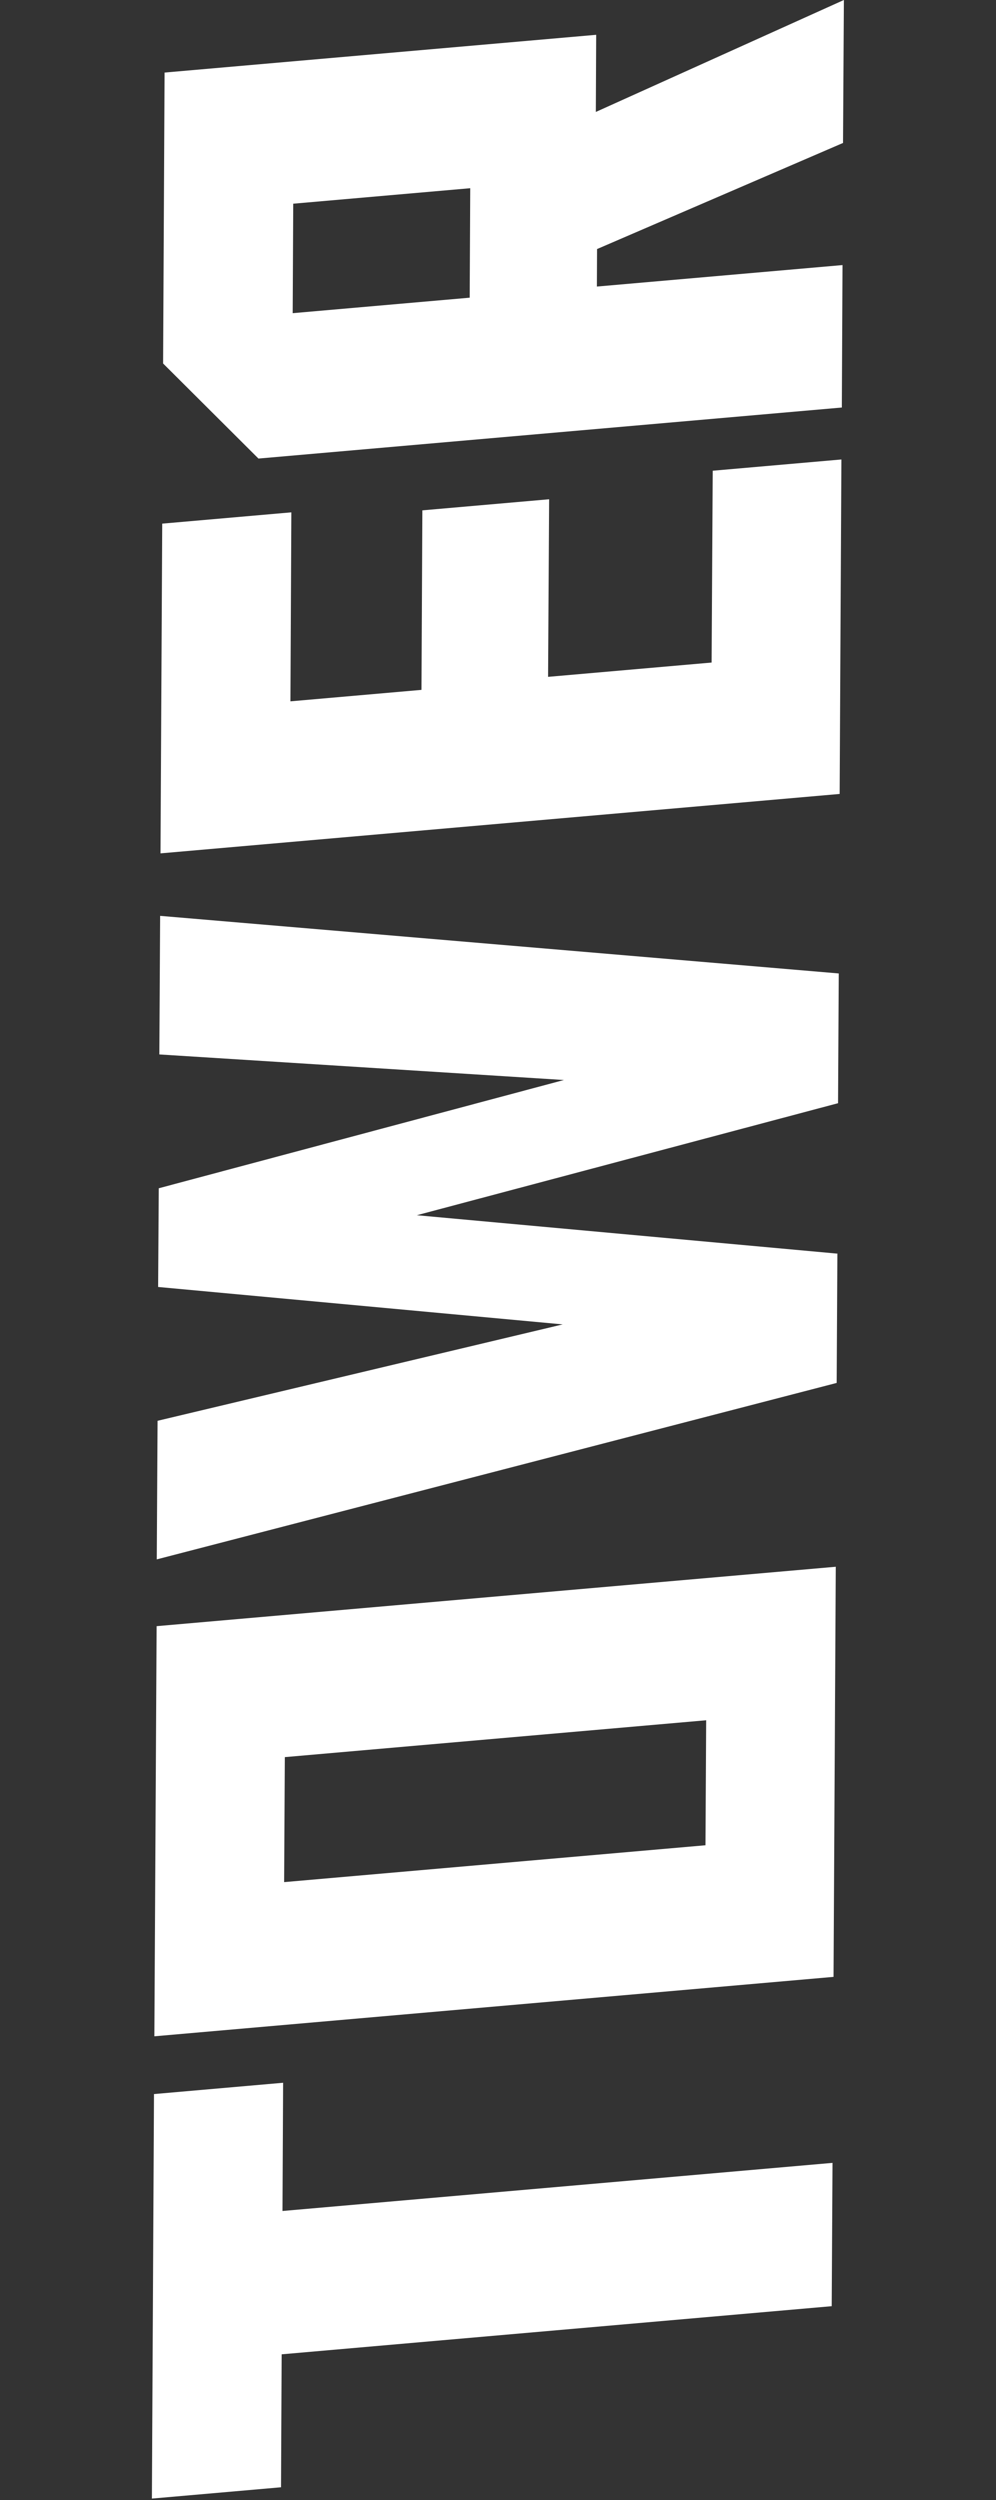
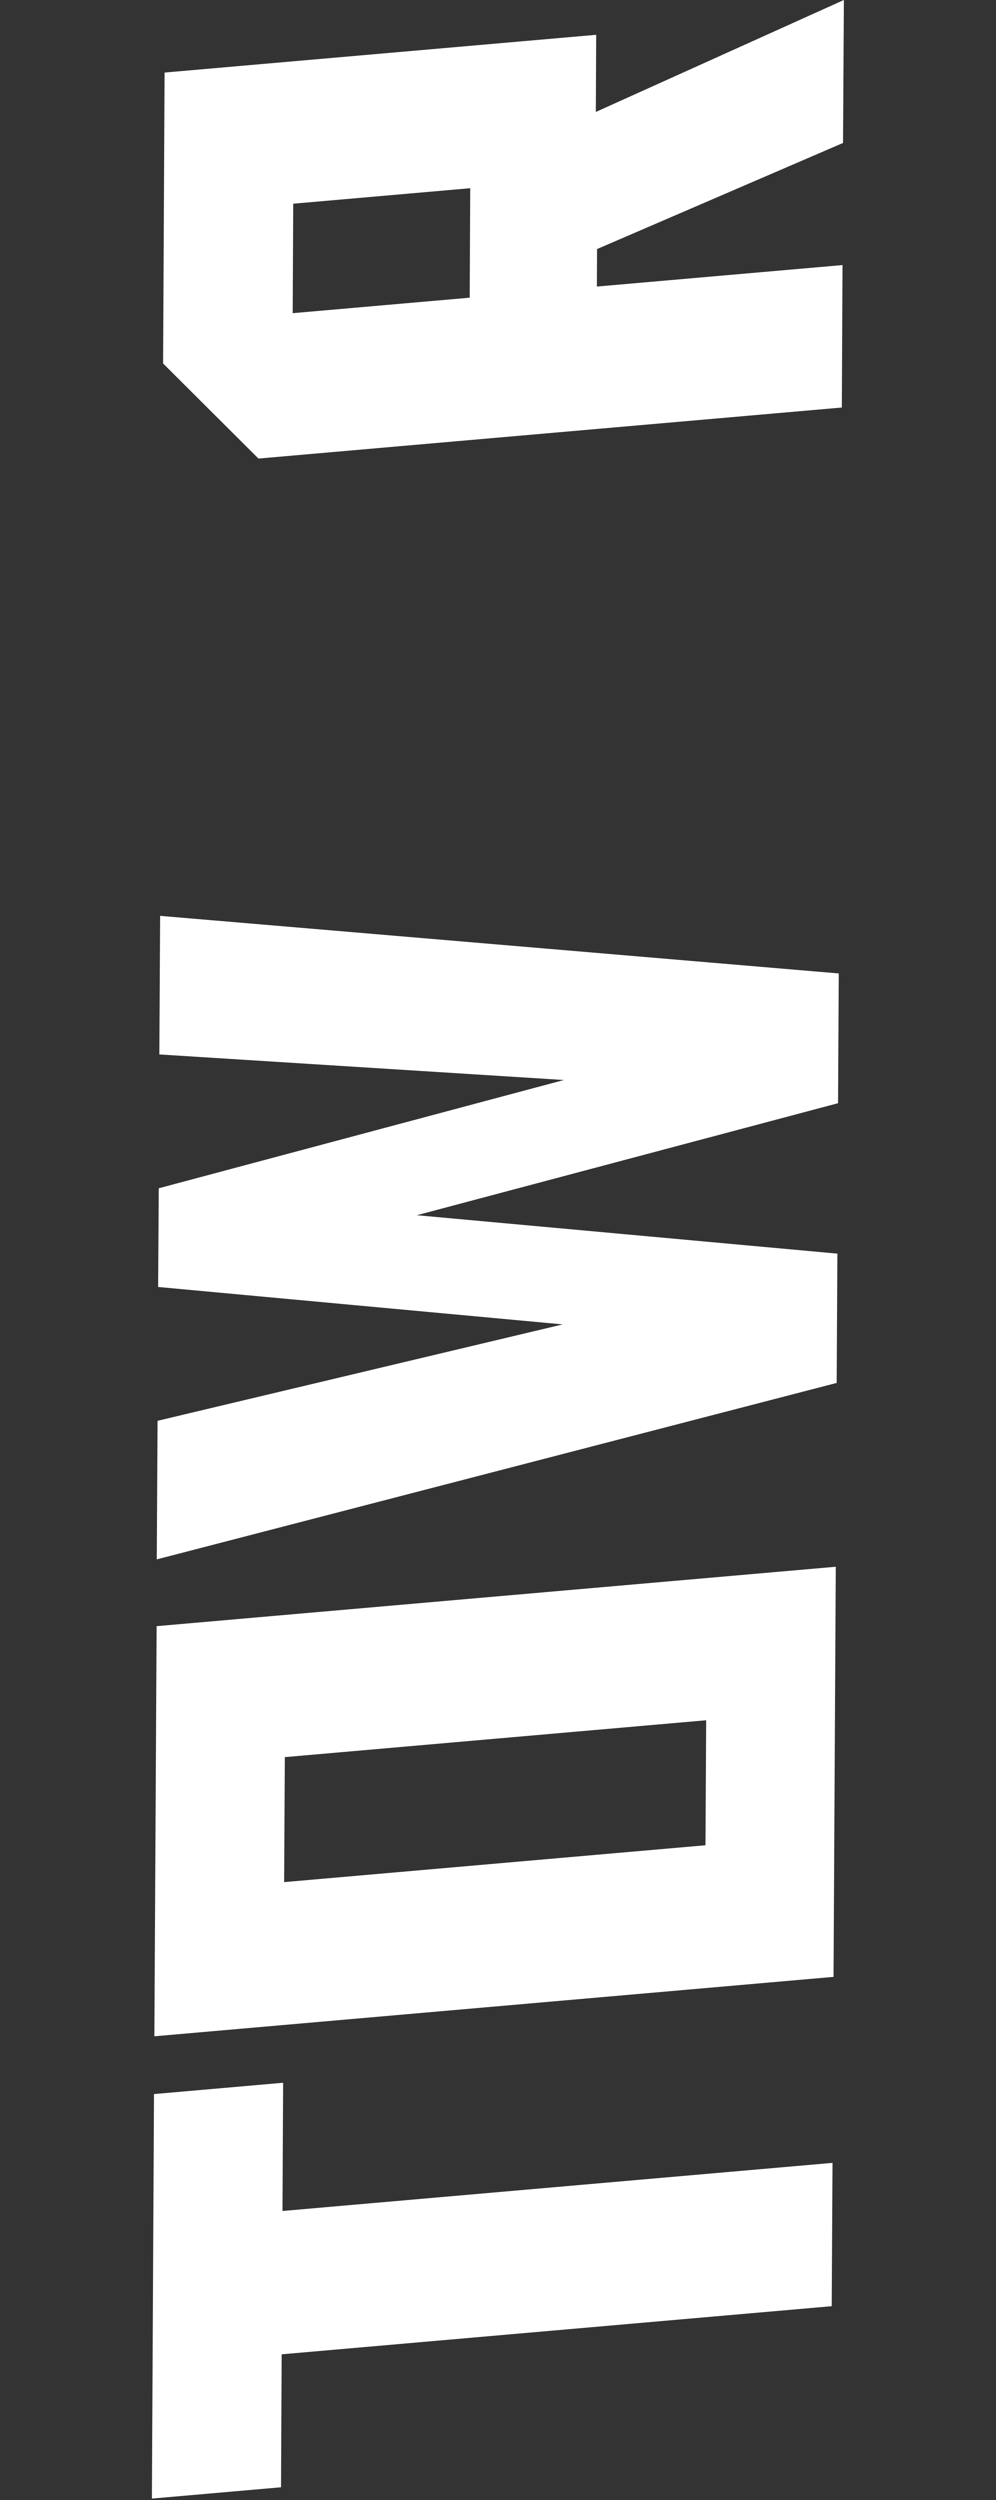
<svg xmlns="http://www.w3.org/2000/svg" width="100" height="251" viewBox="0 0 100 251" fill="none">
  <rect x="0" y="0" width="100" height="251" fill="#333333" stroke="none" />
  <g clip-path="url(#clip0_2933_17168)">
    <path d="M28.425 209.109L28.362 221.983L83.586 217.152L83.504 231.541L28.28 236.373L28.215 249.722L15.251 250.857L15.461 210.244L28.425 209.109Z" fill="white" />
    <path d="M15.499 204.444L15.725 163.267L83.913 157.302L83.688 198.478L15.499 204.444ZM70.831 185.264L70.901 172.714L28.597 176.415L28.527 188.965L70.831 185.264Z" fill="white" />
    <path d="M84.075 125.82L84.003 138.846L15.74 156.562L15.82 142.648L56.498 132.969L15.877 129.212L15.94 119.302L56.622 108.432L15.998 105.866L16.078 91.953L84.213 97.735L84.141 110.761L41.849 122.009L84.057 125.864L84.075 125.82Z" fill="white" />
-     <path d="M16.115 85.699L16.288 52.573L29.252 51.439L29.16 70.414L42.317 69.263L42.406 51.239L55.133 50.126L55.028 67.956L71.447 66.52L71.558 47.261L84.478 46.131L84.302 79.712L16.113 85.678L16.115 85.699Z" fill="white" />
    <path d="M84.662 14.344L59.945 25.006L59.928 28.77L84.59 26.613L84.521 40.915L25.949 46.039L16.376 36.495L16.524 7.285L59.858 3.494L59.822 11.24L84.727 -0.001L84.641 14.346L84.662 14.344ZM47.213 18.896L29.441 20.451L29.386 31.443L47.158 29.888L47.213 18.896Z" fill="white" />
  </g>
  <defs>
    <clipPath id="clip0_2933_17168">
      <rect width="100" height="250.857" fill="white" />
    </clipPath>
  </defs>
</svg>